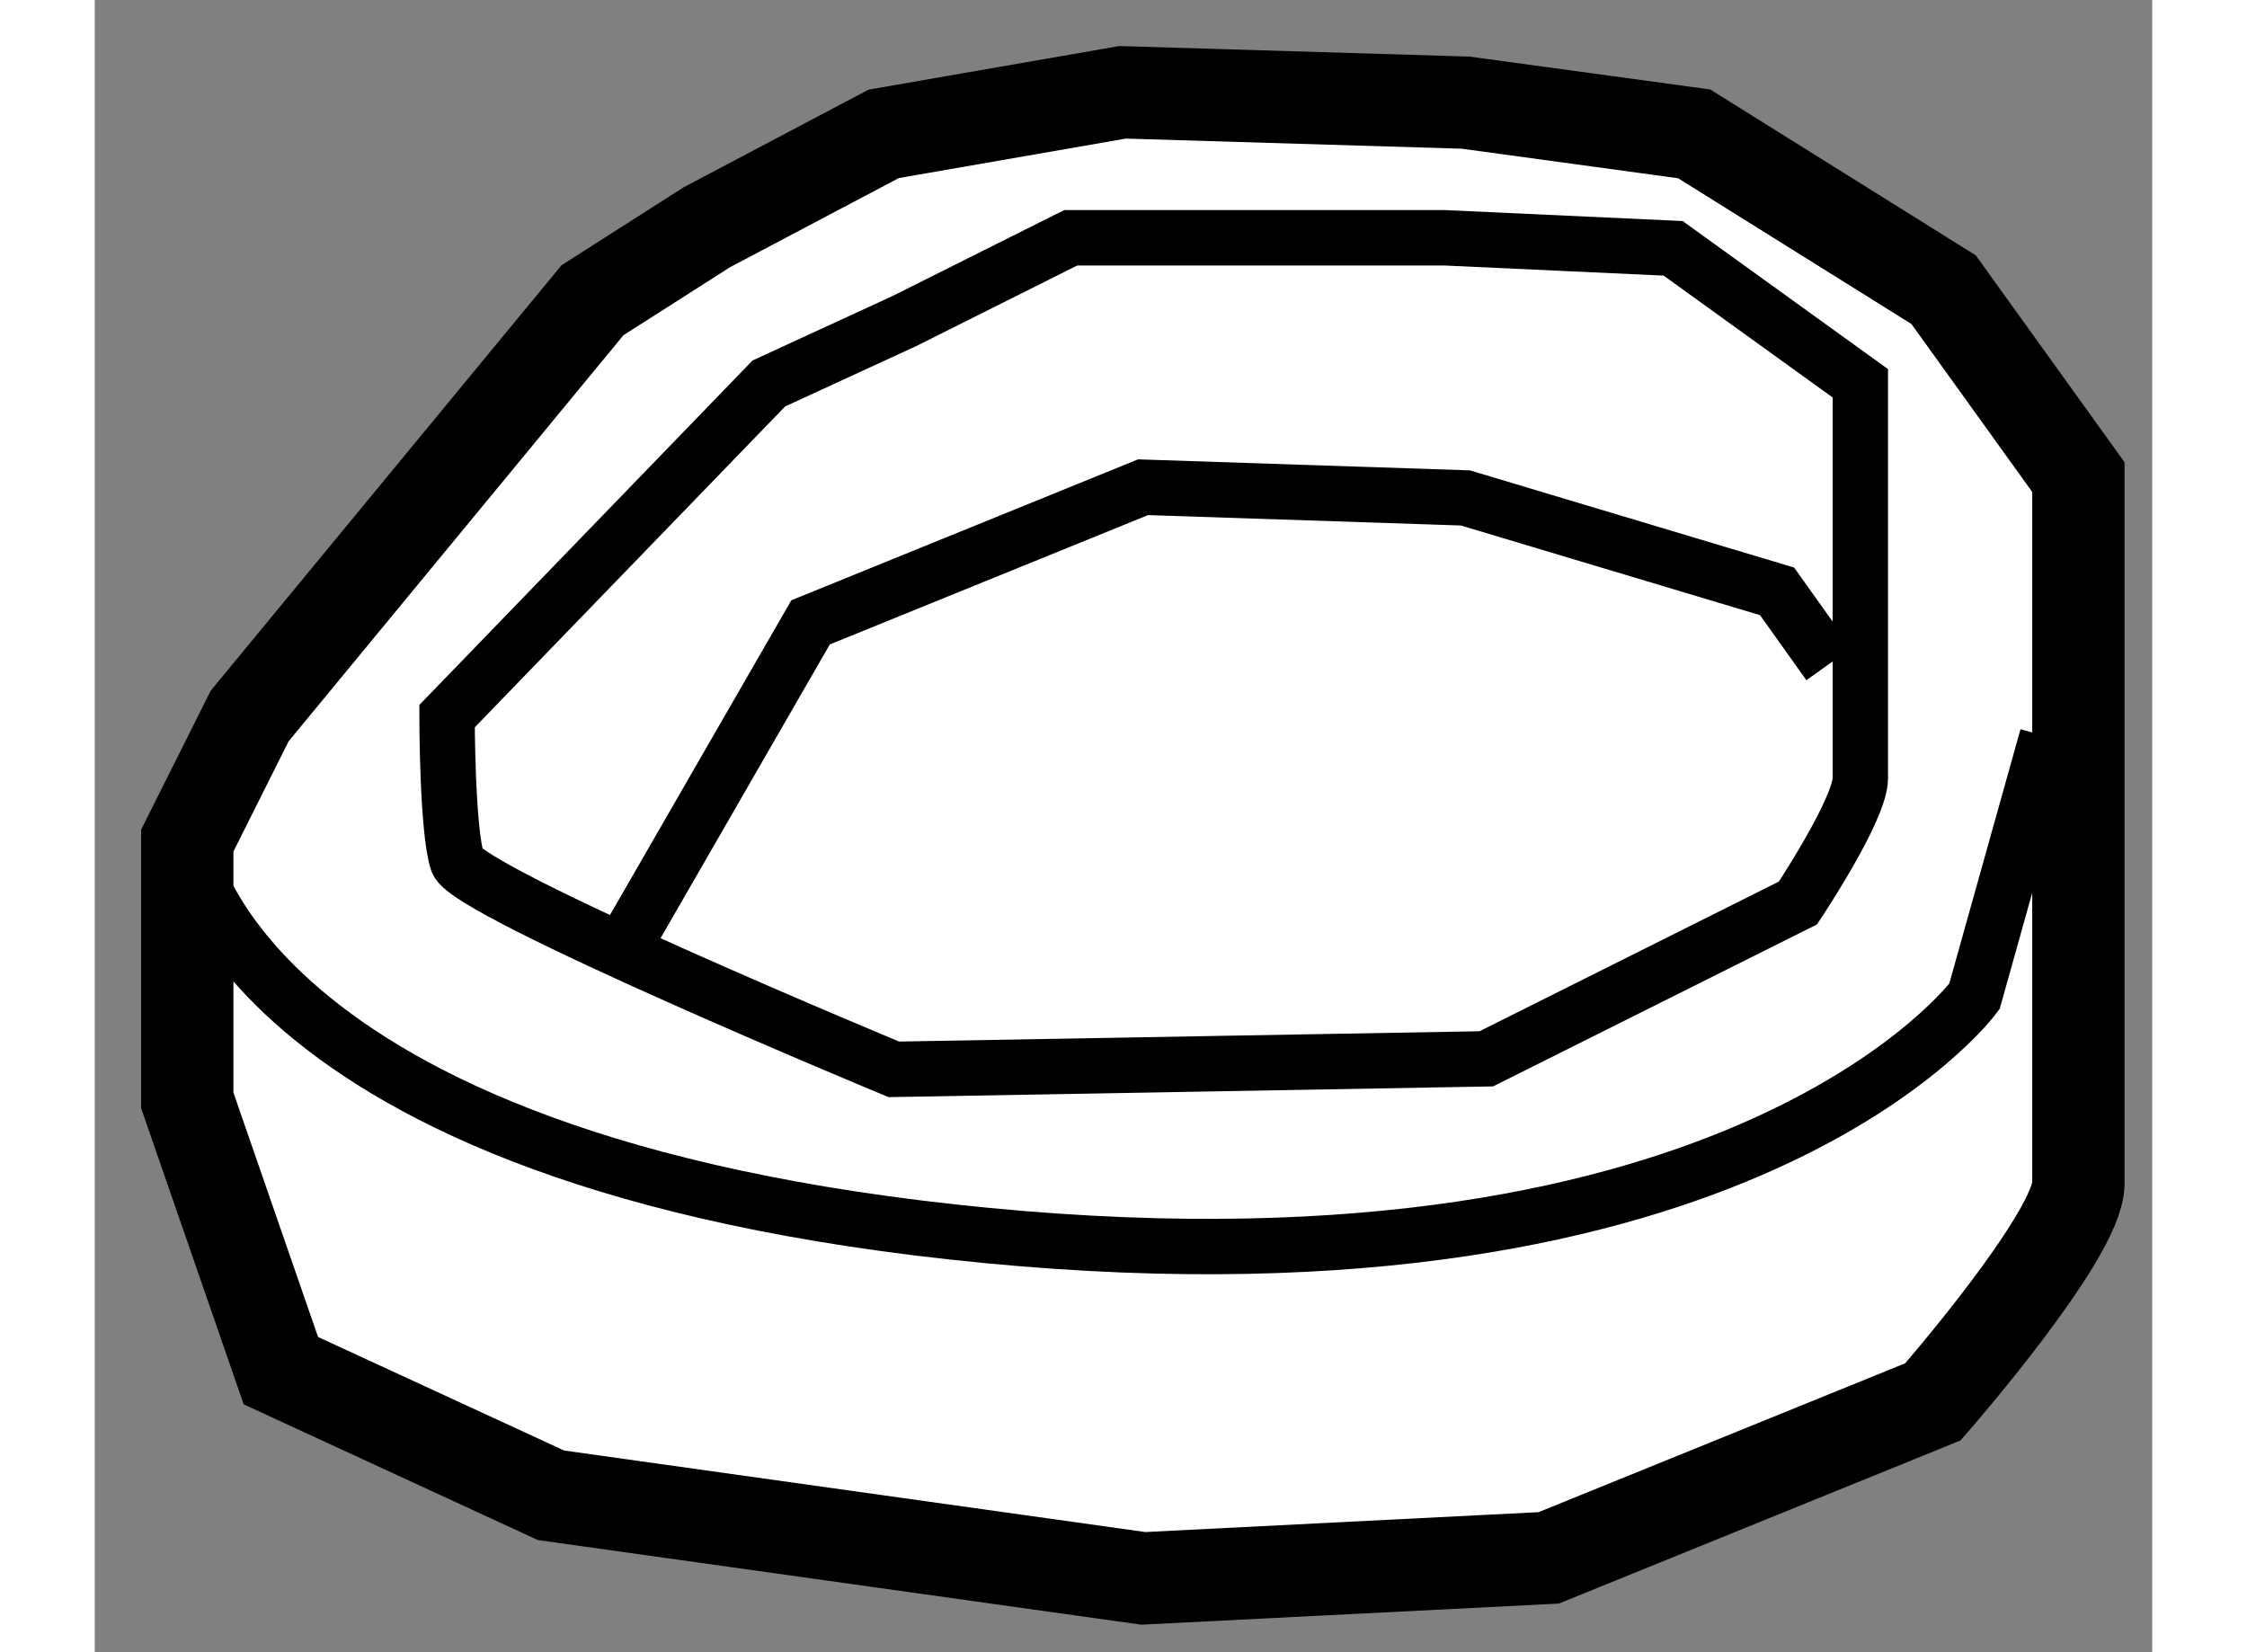
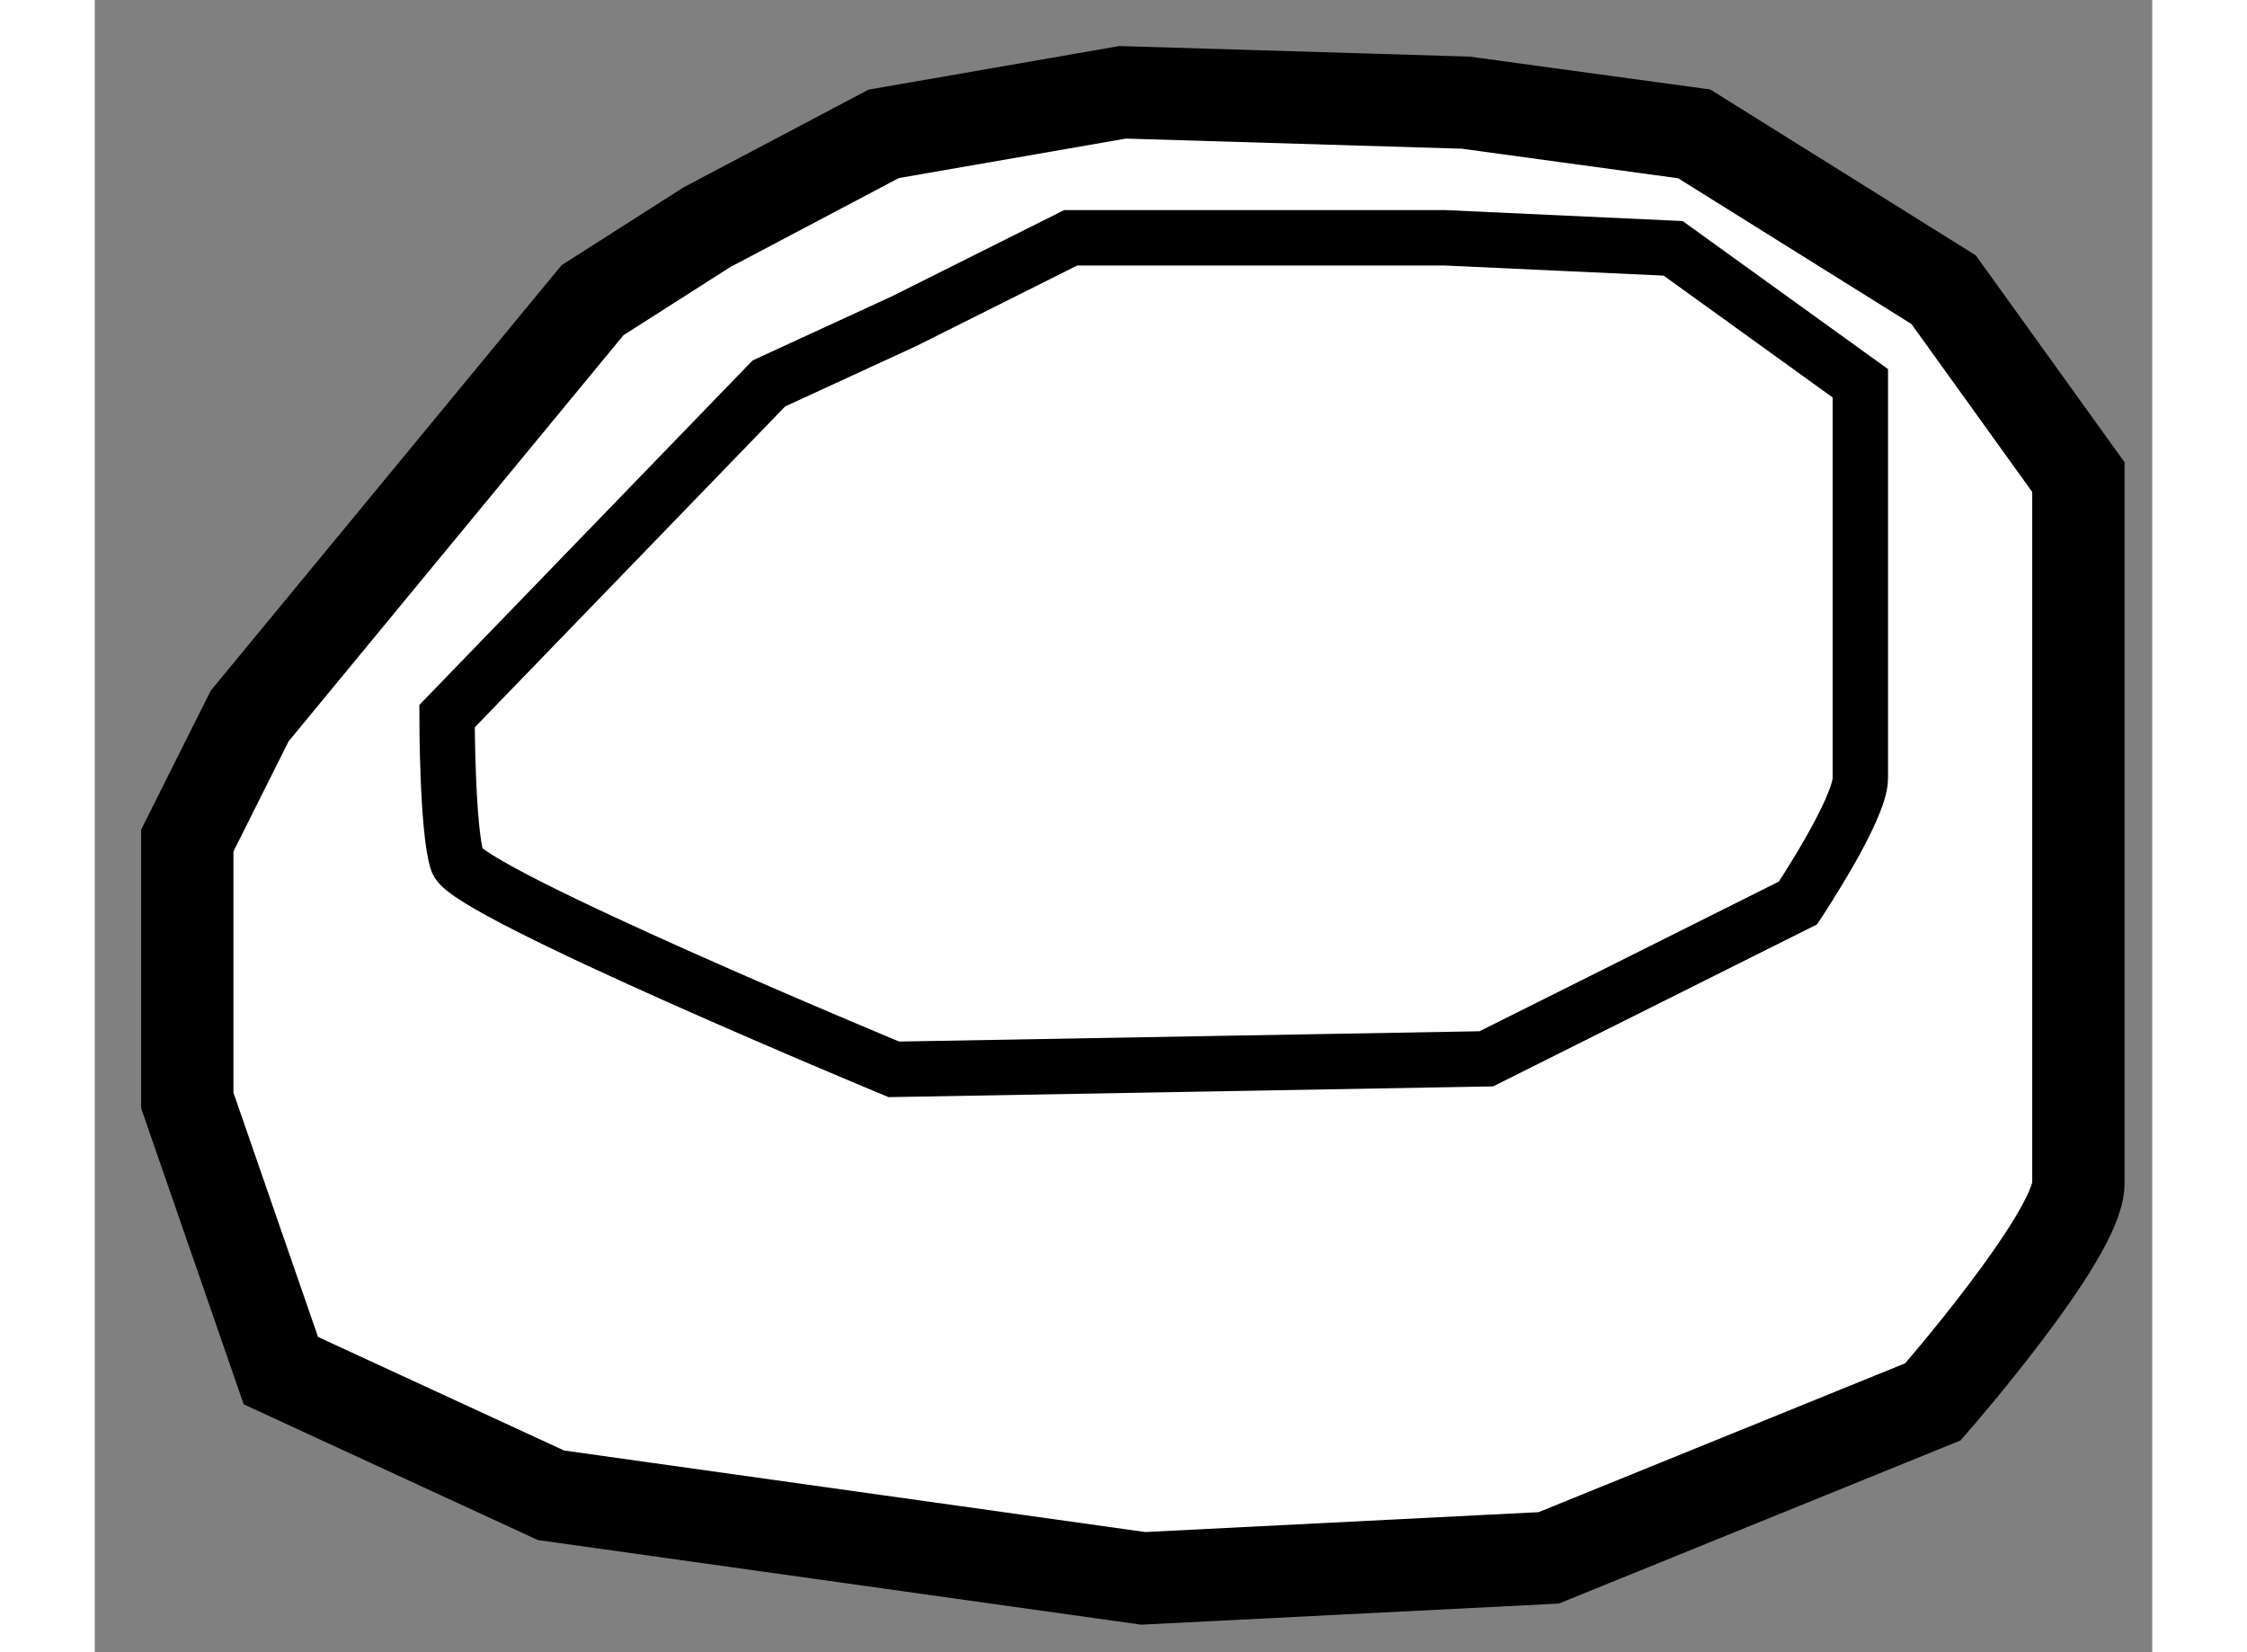
<svg xmlns="http://www.w3.org/2000/svg" version="1.1" x="0px" y="0px" width="244.8px" height="180px" viewBox="170.563 112.193 11.144 8.949" enable-background="new 0 0 244.8 180" xml:space="preserve">
  <rect x="170.563" y="112.193" width="11.144" height="8.949" fill="#808080" stroke="none" />
  <g>
    <path fill="#FFFFFF" stroke="#000000" stroke-width="0.5" d="M173.259,113.819l-1.857,2.252l-0.338,0.675v1.407l0.507,1.464     l1.463,0.675l3.208,0.45l2.196-0.111l2.081-0.845c0,0,0.788-0.901,0.788-1.183c0-0.28,0-1.295,0-1.295v-2.531l-0.73-1.015     l-1.351-0.844l-1.238-0.169l-1.858-0.056l-1.294,0.225l-0.958,0.506L173.259,113.819z" />
-     <path fill="none" stroke="#000000" stroke-width="0.3" d="M171.063,116.746c0,0,0.226,1.744,4.333,2.139     c4.109,0.395,5.348-1.295,5.348-1.295l0.394-1.407" />
    <path fill="none" stroke="#000000" stroke-width="0.3" d="M174.214,114.27l-1.743,1.802c0,0,0,0.618,0.056,0.787     c0.057,0.169,2.364,1.126,2.364,1.126l3.209-0.057l1.688-0.844c0,0,0.338-0.507,0.338-0.676c0-0.168,0-2.139,0-2.139l-1.014-0.731     l-1.236-0.057h-2.027l-0.901,0.451L174.214,114.27z" />
-     <polyline fill="none" stroke="#000000" stroke-width="0.3" points="173.37,117.421 174.44,115.564 176.241,114.832      177.987,114.89 179.675,115.396 179.956,115.79   " />
  </g>
</svg>